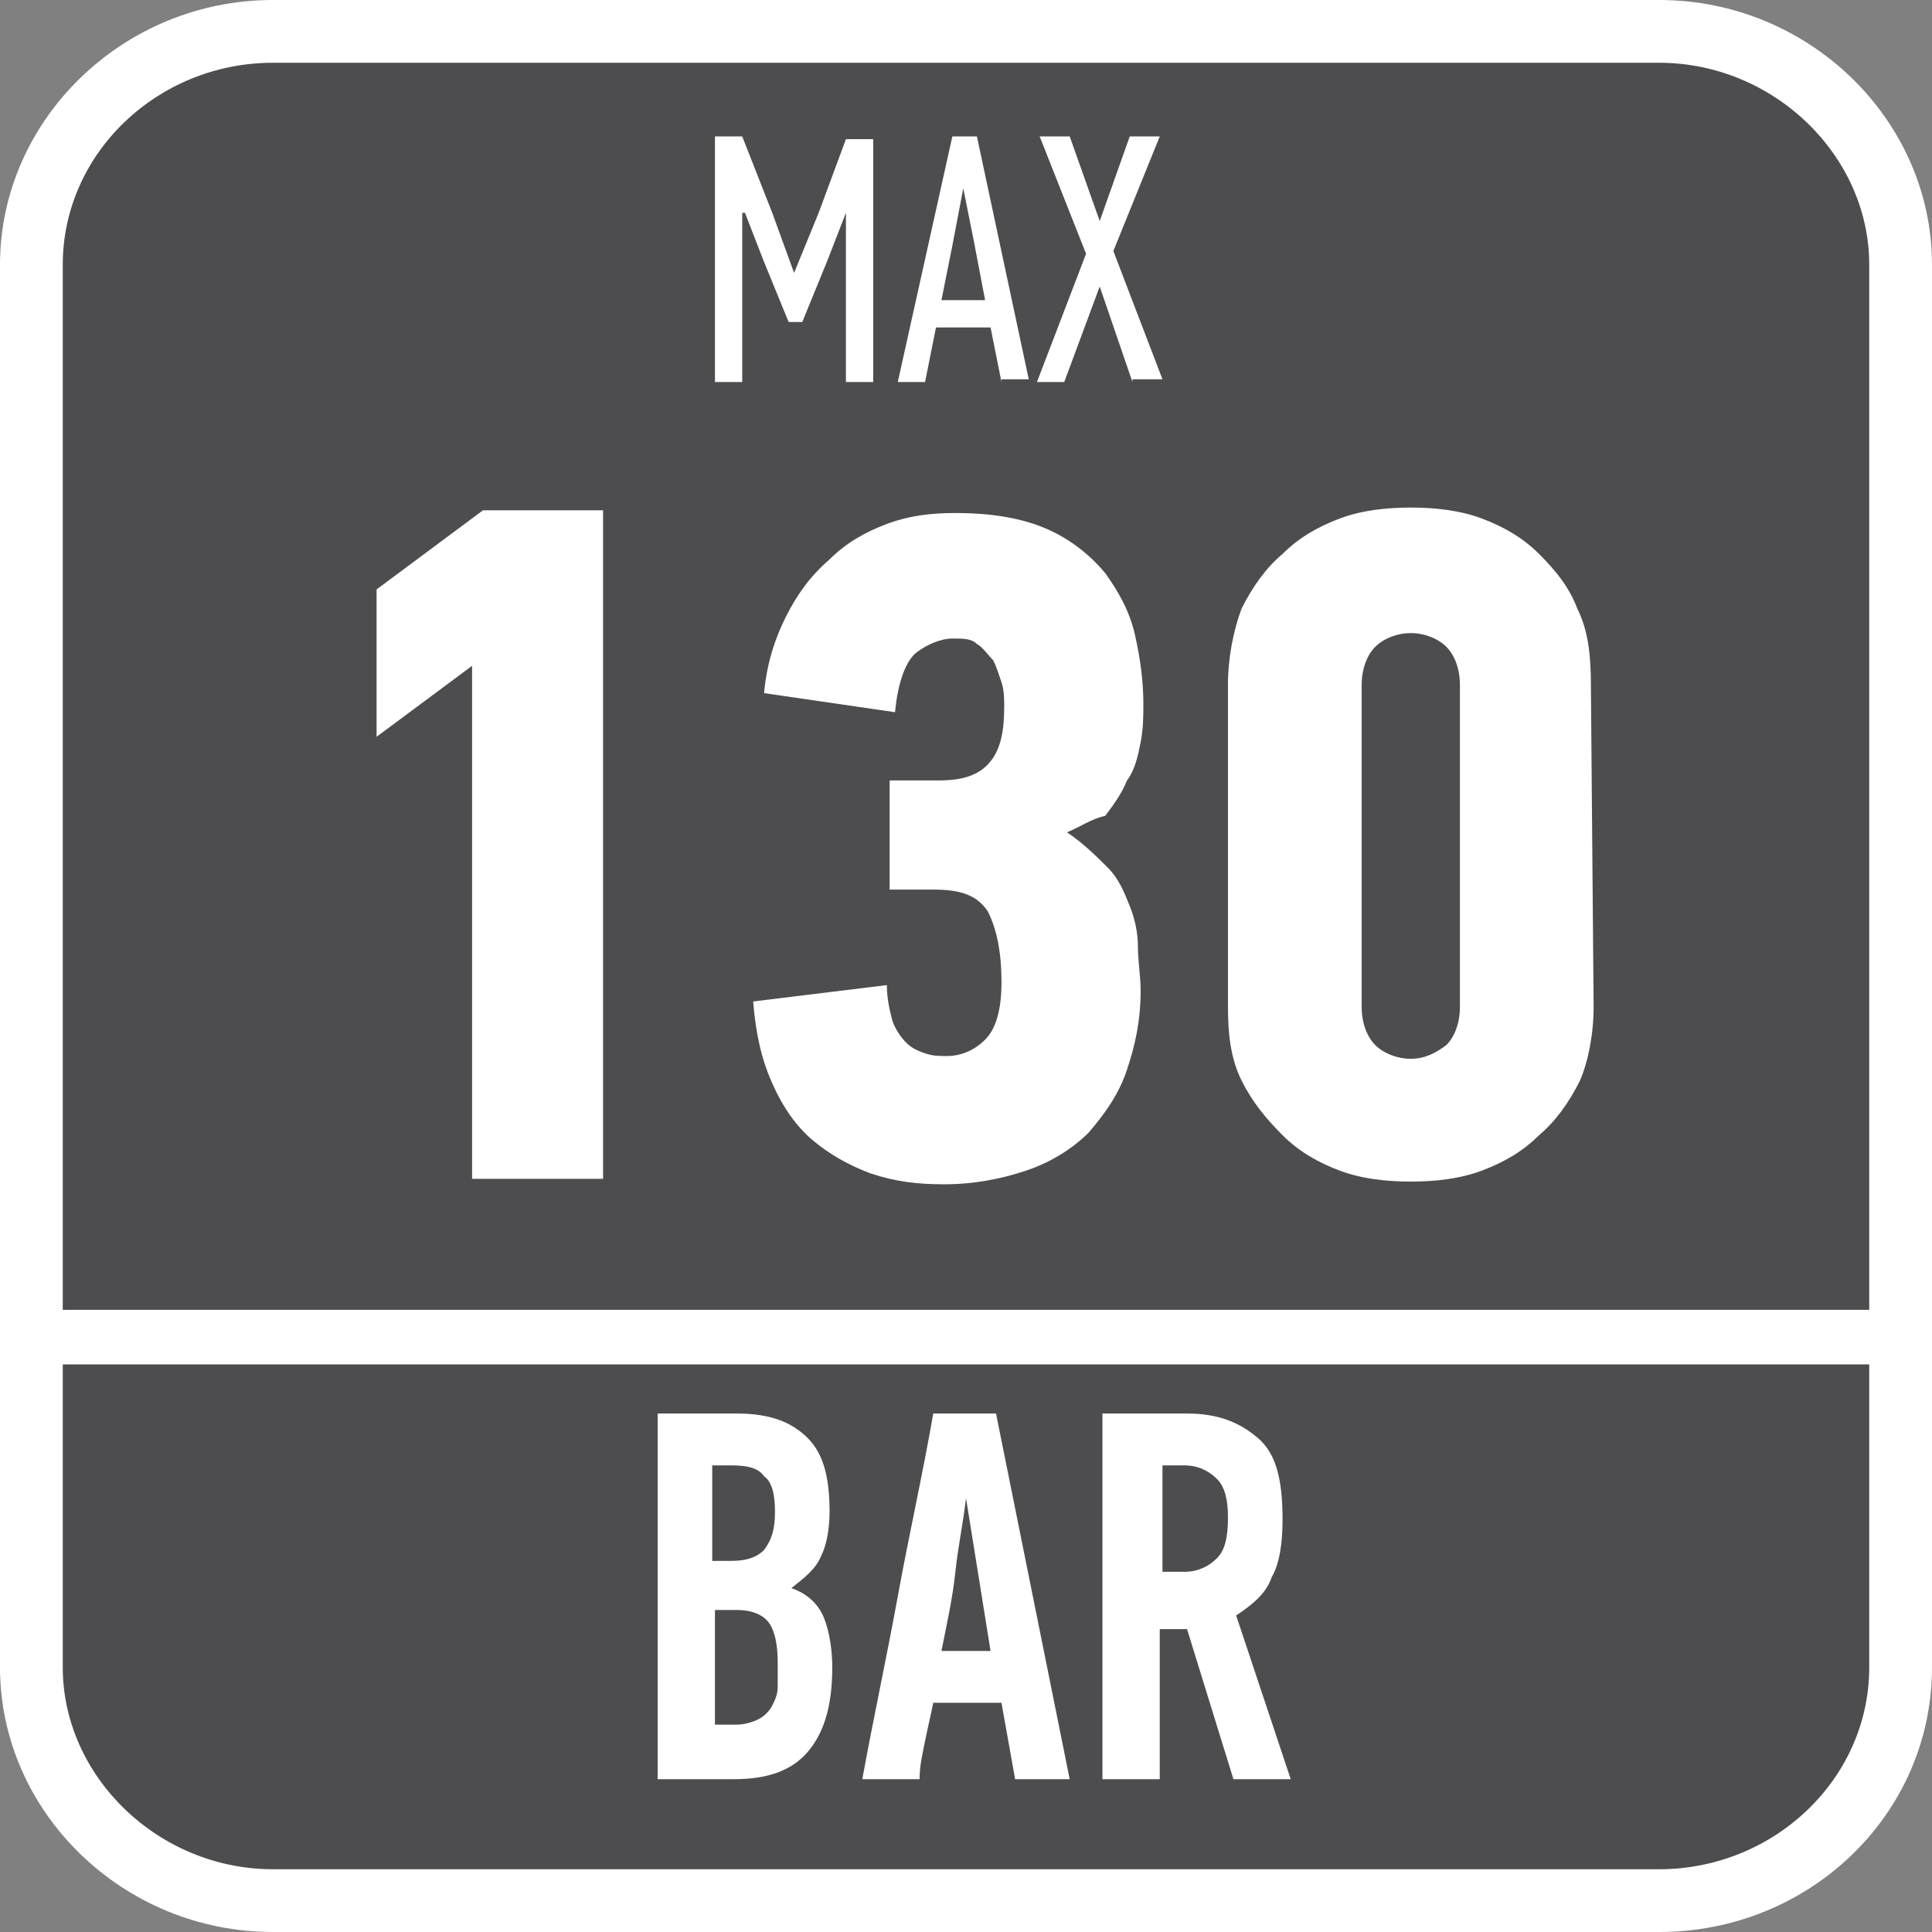
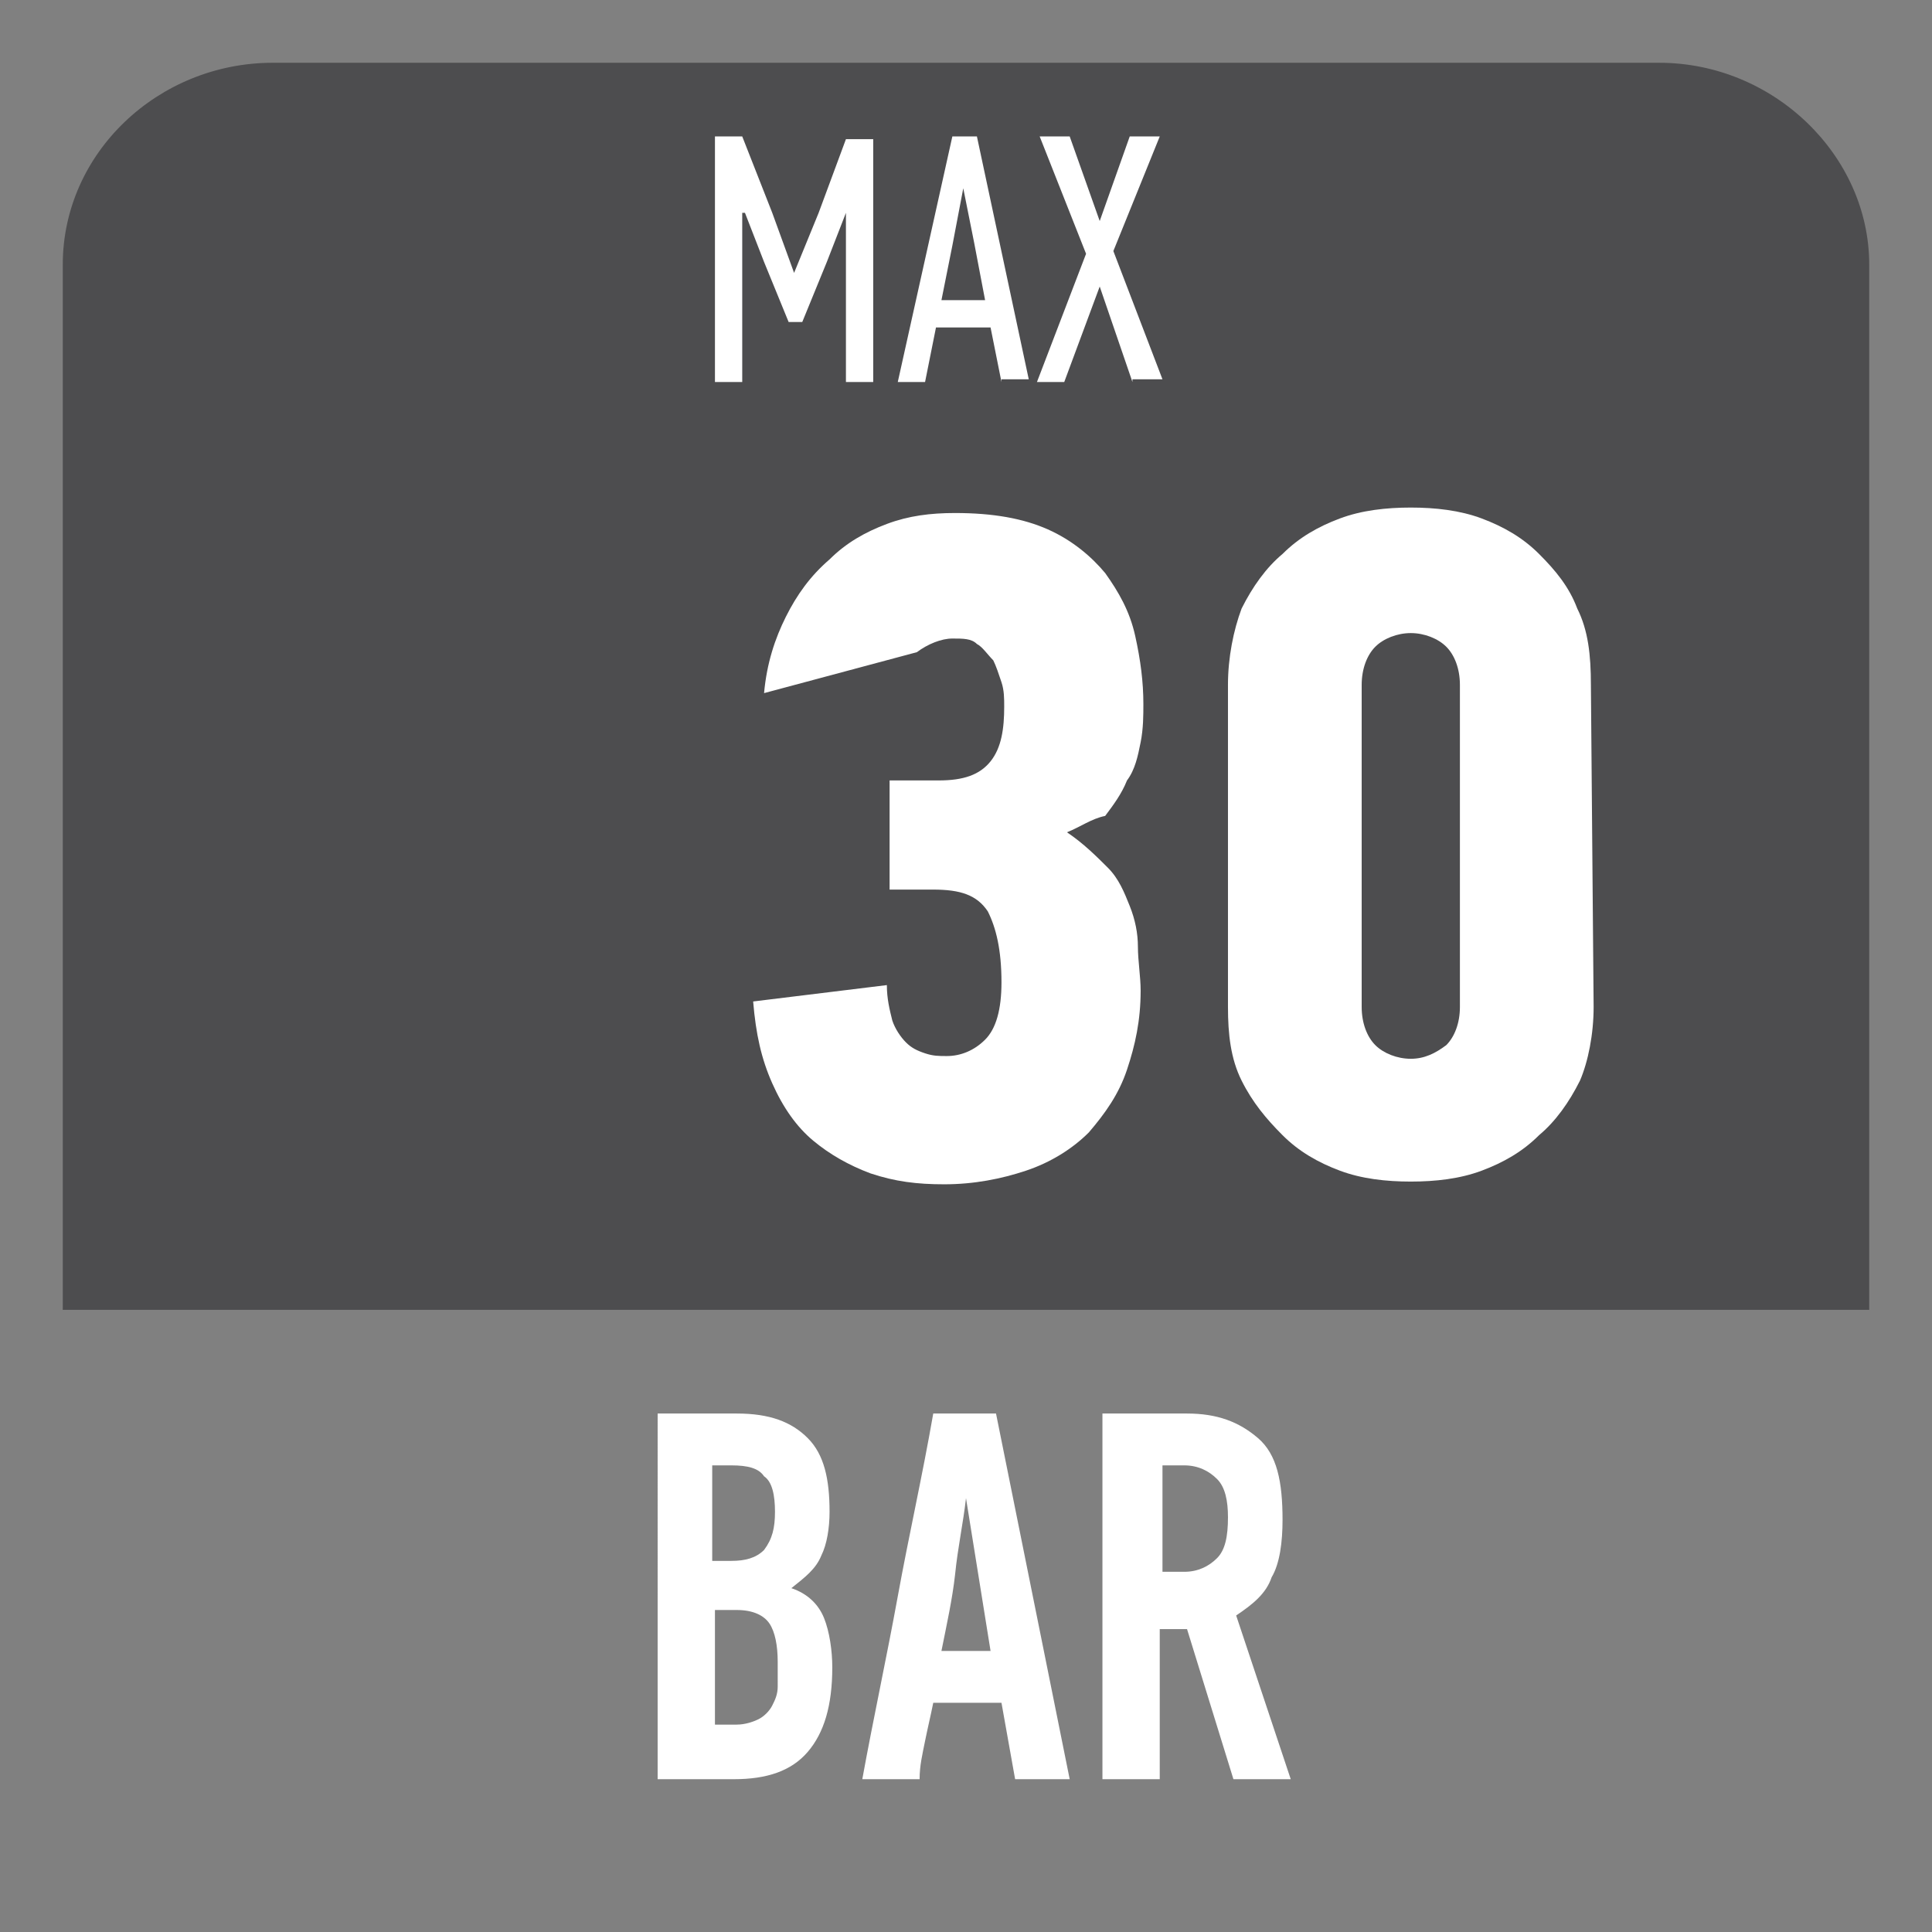
<svg xmlns="http://www.w3.org/2000/svg" version="1.1" id="Layer_1" x="0px" y="0px" width="70.8px" height="70.8px" viewBox="0 0 70.8 70.8" style="enable-background:new 0 0 70.8 70.8;" xml:space="preserve">
  <rect x="0" y="0" width="70.8" height="70.8" fill="#808080" stroke="none" />
  <style type="text/css">
	.st0{fill-rule:evenodd;clip-rule:evenodd;fill:#FFFFFF;}
	.st1{fill-rule:evenodd;clip-rule:evenodd;fill:#4D4D4F;}
	.st2{fill:#FFFFFF;}
</style>
  <g>
-     <path class="st0" d="M10,0h50.8c5.5,0,10,4.4,10,9.7v51.4c0,5.4-4.5,9.7-10,9.7H10c-5.5,0-10-4.4-10-9.7V9.7C0,4.4,4.5,0,10,0z" />
-     <path class="st1" d="M68.5,51.5v2.2v7.4c0,4.1-3.5,7.4-7.7,7.4H10c-4.2,0-7.7-3.4-7.7-7.4v-7.5v-2.2V50h66.2V51.5z" />
    <path class="st1" d="M10,2.3h50.8c4.2,0,7.7,3.4,7.7,7.4V48H2.3V9.7C2.3,5.6,5.8,2.3,10,2.3z" />
    <g>
-       <path class="st2" d="M17.3,43.2V24.4L13.8,27v-5.4l3.9-2.9h4.4v24.5H17.3z" />
-       <path class="st2" d="M39.1,30.5c0.6,0.4,1.1,0.9,1.5,1.3c0.4,0.4,0.6,0.9,0.8,1.4s0.3,1,0.3,1.5s0.1,1.1,0.1,1.6    c0,1.1-0.2,2-0.5,2.9s-0.8,1.6-1.4,2.3c-0.6,0.6-1.4,1.1-2.3,1.4c-0.9,0.3-1.9,0.5-3,0.5c-1,0-1.8-0.1-2.7-0.4    c-0.8-0.3-1.5-0.7-2.1-1.2s-1.1-1.2-1.5-2.1s-0.6-1.8-0.7-3l4.9-0.6c0,0.5,0.1,0.9,0.2,1.3c0.1,0.3,0.3,0.6,0.5,0.8    s0.4,0.3,0.7,0.4s0.5,0.1,0.8,0.1c0.5,0,1-0.2,1.4-0.6s0.6-1.1,0.6-2.1c0-1.2-0.2-2-0.5-2.6c-0.4-0.6-1-0.8-2-0.8h-1.6v-4h1.8    c0.9,0,1.5-0.2,1.9-0.7s0.5-1.2,0.5-2c0-0.3,0-0.6-0.1-0.9s-0.2-0.6-0.3-0.8c-0.2-0.2-0.4-0.5-0.6-0.6c-0.2-0.2-0.5-0.2-0.9-0.2    s-0.9,0.2-1.3,0.5s-0.7,1.1-0.8,2.2L28,25.4c0.1-1.1,0.4-2,0.8-2.8s0.9-1.5,1.6-2.1c0.6-0.6,1.3-1,2.1-1.3    c0.8-0.3,1.6-0.4,2.5-0.4c1.4,0,2.5,0.2,3.4,0.6s1.6,1,2.1,1.6c0.5,0.7,0.9,1.4,1.1,2.3s0.3,1.7,0.3,2.5c0,0.4,0,0.9-0.1,1.4    s-0.2,1-0.5,1.4c-0.2,0.5-0.5,0.9-0.8,1.3C40,30,39.6,30.3,39.1,30.5z" />
+       <path class="st2" d="M39.1,30.5c0.6,0.4,1.1,0.9,1.5,1.3c0.4,0.4,0.6,0.9,0.8,1.4s0.3,1,0.3,1.5s0.1,1.1,0.1,1.6    c0,1.1-0.2,2-0.5,2.9s-0.8,1.6-1.4,2.3c-0.6,0.6-1.4,1.1-2.3,1.4c-0.9,0.3-1.9,0.5-3,0.5c-1,0-1.8-0.1-2.7-0.4    c-0.8-0.3-1.5-0.7-2.1-1.2s-1.1-1.2-1.5-2.1s-0.6-1.8-0.7-3l4.9-0.6c0,0.5,0.1,0.9,0.2,1.3c0.1,0.3,0.3,0.6,0.5,0.8    s0.4,0.3,0.7,0.4s0.5,0.1,0.8,0.1c0.5,0,1-0.2,1.4-0.6s0.6-1.1,0.6-2.1c0-1.2-0.2-2-0.5-2.6c-0.4-0.6-1-0.8-2-0.8h-1.6v-4h1.8    c0.9,0,1.5-0.2,1.9-0.7s0.5-1.2,0.5-2c0-0.3,0-0.6-0.1-0.9s-0.2-0.6-0.3-0.8c-0.2-0.2-0.4-0.5-0.6-0.6c-0.2-0.2-0.5-0.2-0.9-0.2    s-0.9,0.2-1.3,0.5L28,25.4c0.1-1.1,0.4-2,0.8-2.8s0.9-1.5,1.6-2.1c0.6-0.6,1.3-1,2.1-1.3    c0.8-0.3,1.6-0.4,2.5-0.4c1.4,0,2.5,0.2,3.4,0.6s1.6,1,2.1,1.6c0.5,0.7,0.9,1.4,1.1,2.3s0.3,1.7,0.3,2.5c0,0.4,0,0.9-0.1,1.4    s-0.2,1-0.5,1.4c-0.2,0.5-0.5,0.9-0.8,1.3C40,30,39.6,30.3,39.1,30.5z" />
      <path class="st2" d="M58.4,36.9c0,1-0.2,2-0.5,2.7c-0.4,0.8-0.9,1.5-1.5,2c-0.6,0.6-1.3,1-2.1,1.3s-1.7,0.4-2.6,0.4    s-1.8-0.1-2.6-0.4c-0.8-0.3-1.5-0.7-2.1-1.3s-1.1-1.2-1.5-2S45,37.9,45,36.9V25.1c0-1,0.2-2,0.5-2.8c0.4-0.8,0.9-1.5,1.5-2    c0.6-0.6,1.3-1,2.1-1.3s1.7-0.4,2.6-0.4s1.8,0.1,2.6,0.4s1.5,0.7,2.1,1.3s1.1,1.2,1.4,2c0.4,0.8,0.5,1.7,0.5,2.8L58.4,36.9    L58.4,36.9z M53.5,25.1c0-0.6-0.2-1.1-0.5-1.4s-0.8-0.5-1.3-0.5s-1,0.2-1.3,0.5s-0.5,0.8-0.5,1.4v11.8c0,0.6,0.2,1.1,0.5,1.4    c0.3,0.3,0.8,0.5,1.3,0.5s0.9-0.2,1.3-0.5c0.3-0.3,0.5-0.8,0.5-1.4V25.1z" />
    </g>
    <g>
      <path class="st2" d="M29,58.2c0.6,0.2,1,0.6,1.2,1.1s0.3,1.2,0.3,1.8c0,1.4-0.3,2.4-0.9,3.1s-1.5,1-2.7,1h-2.8V51.8H27    c1.2,0,2,0.3,2.6,0.9s0.8,1.5,0.8,2.7c0,0.6-0.1,1.2-0.3,1.6C29.9,57.5,29.5,57.8,29,58.2L29,58.2z M28.4,55.4    c0-0.6-0.1-1.1-0.4-1.3c-0.2-0.3-0.6-0.4-1.2-0.4h-0.7v3.5h0.7c0.5,0,0.9-0.1,1.2-0.4C28.3,56.4,28.4,56,28.4,55.4z M28.5,60.9    c0-0.6-0.1-1.1-0.3-1.4C28,59.2,27.6,59,27,59h-0.8v4.2H27c0.3,0,0.6-0.1,0.8-0.2c0.2-0.1,0.4-0.3,0.5-0.5s0.2-0.4,0.2-0.7    S28.5,61.2,28.5,60.9z" />
      <path class="st2" d="M37.2,65.2l-0.5-2.8h-2.5c-0.1,0.5-0.2,0.9-0.3,1.4c-0.1,0.5-0.2,0.9-0.2,1.4h-2.1c0.4-2.2,0.9-4.5,1.3-6.7    s0.9-4.4,1.3-6.7h2.3l2.7,13.4H37.2z M35.4,54.9c-0.1,0.9-0.3,1.8-0.4,2.8c-0.1,0.9-0.3,1.8-0.5,2.8h1.8L35.4,54.9L35.4,54.9z" />
      <path class="st2" d="M43.5,51.8c1.1,0,1.9,0.3,2.6,0.9s0.9,1.6,0.9,3c0,0.8-0.1,1.6-0.4,2.1c-0.2,0.6-0.7,1-1.3,1.4l2,6h-2.1    l-1.7-5.5h-1v5.5h-2.1V51.8H43.5z M42.6,53.7v3.9h0.8c0.5,0,0.9-0.2,1.2-0.5s0.4-0.8,0.4-1.5c0-0.6-0.1-1.1-0.4-1.4    c-0.3-0.3-0.7-0.5-1.2-0.5H42.6z" />
    </g>
    <g>
      <path class="st2" d="M31,7.8l-0.7,1.8l-0.9,2.2h-0.5L28,9.6l-0.7-1.8h-0.1V14h-1V5h1l1.1,2.8l0.8,2.2l0,0L30,7.8l1-2.7h1V14h-1    V7.8L31,7.8z" />
      <path class="st2" d="M36.7,14l-0.4-2h-2l-0.4,2h-1l2-9h0.9l1.9,8.9h-1V14z M35.3,6.9L34.9,9l-0.4,2h1.6l-0.4-2.1L35.3,6.9    L35.3,6.9z" />
      <path class="st2" d="M41.5,14l-1.2-3.5L39,14h-1l1.8-4.7L38.1,5h1.1l1.1,3.1L41.4,5h1.1l-1.7,4.2l1.8,4.7h-1.1V14z" />
    </g>
  </g>
</svg>